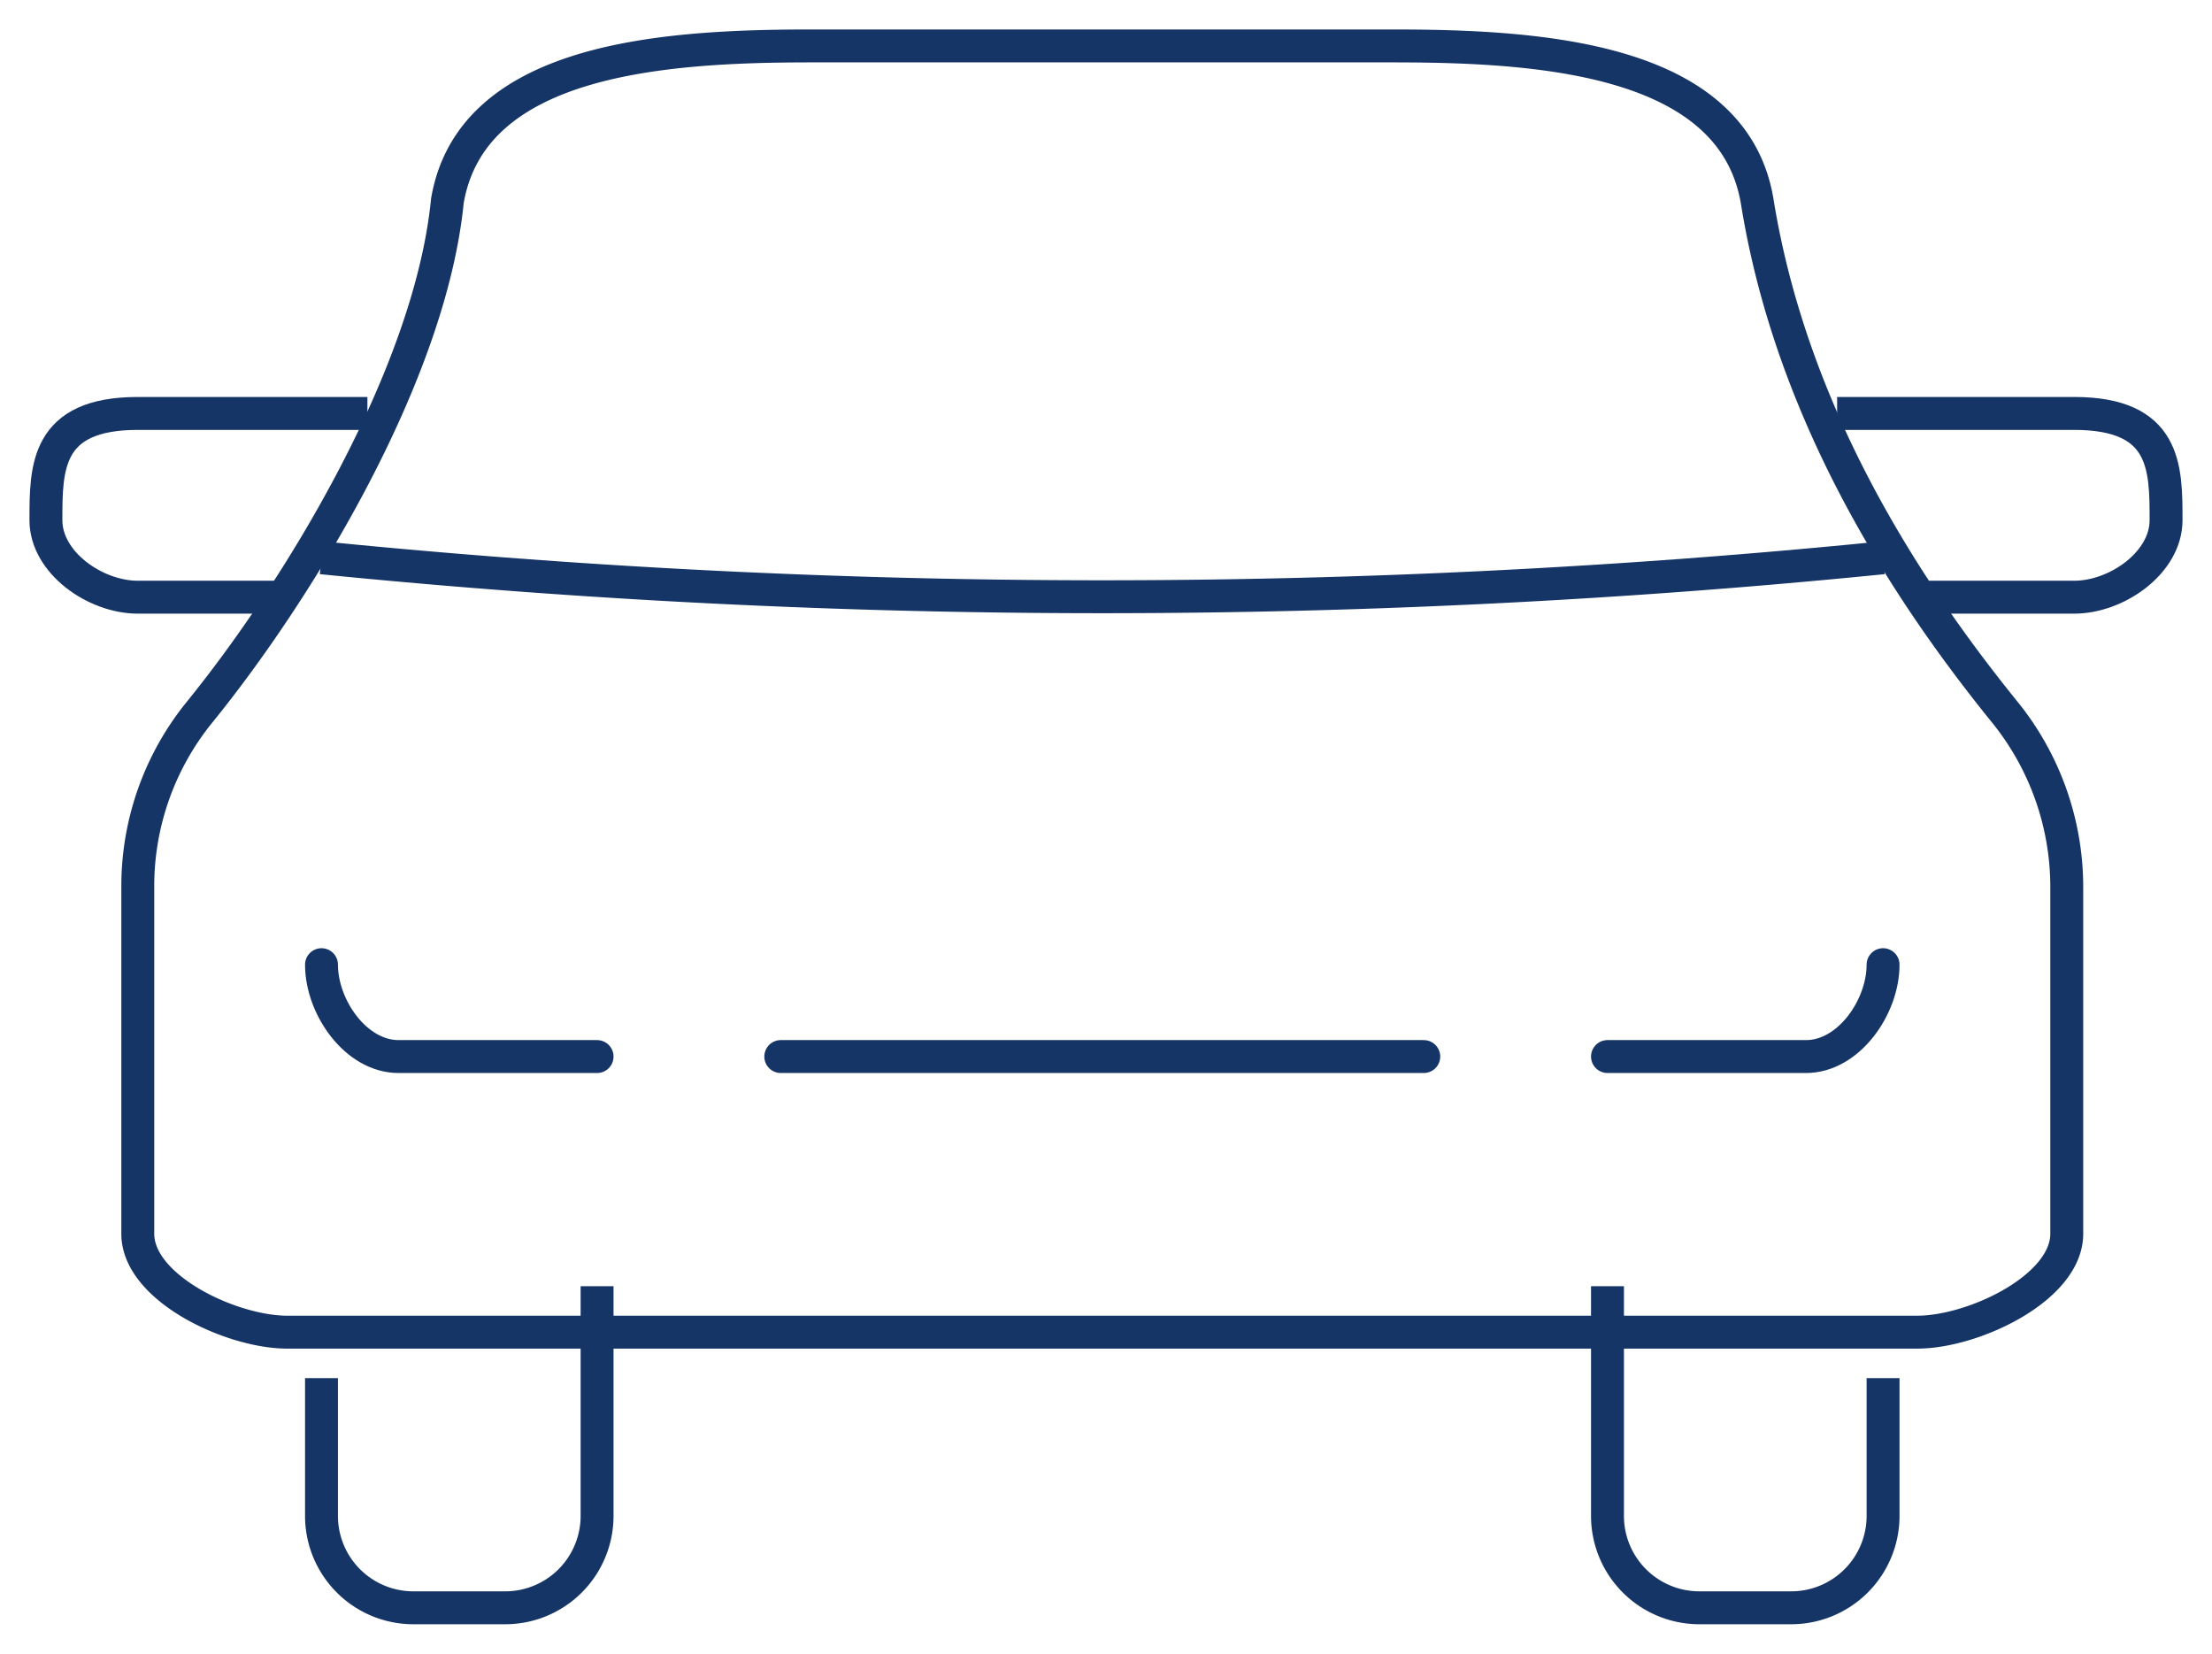
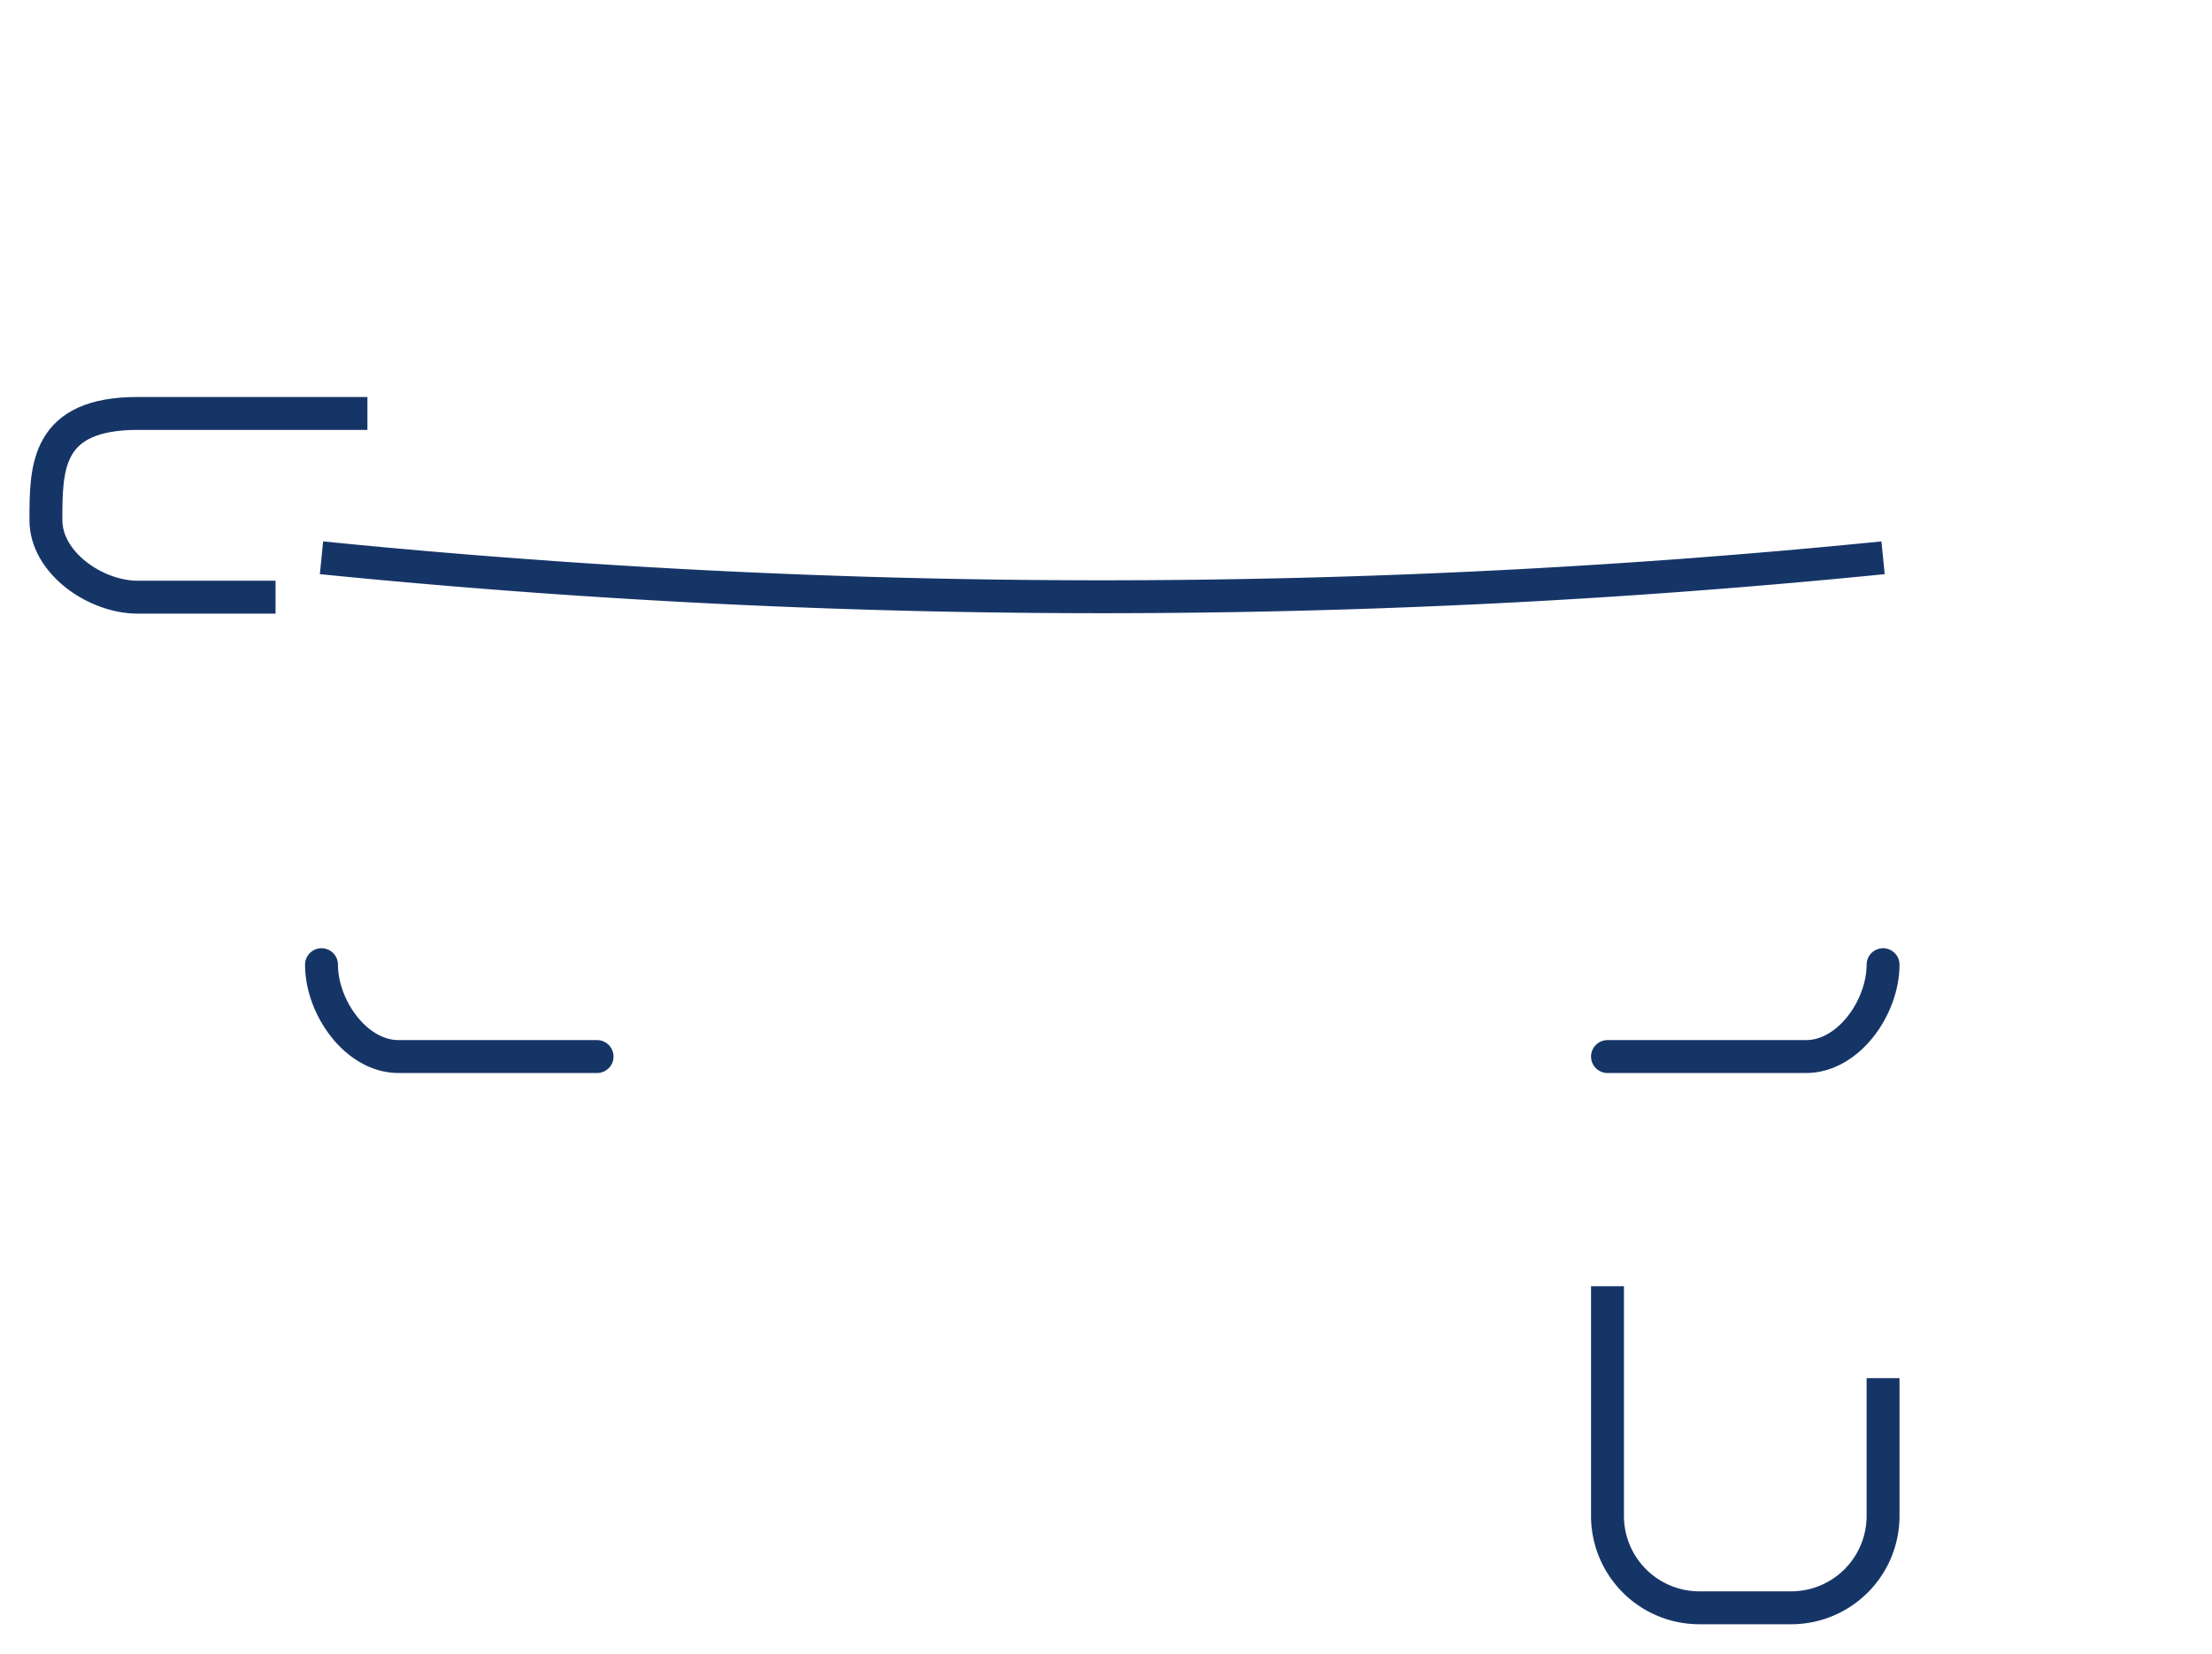
<svg xmlns="http://www.w3.org/2000/svg" id="Group_375" data-name="Group 375" width="100.824" height="75.364" viewBox="0 0 100.824 75.364">
  <defs>
    <clipPath id="clip-path">
      <rect id="Rectangle_195" data-name="Rectangle 195" width="100.824" height="75.364" fill="none" stroke="#707070" stroke-width="1.5" />
    </clipPath>
  </defs>
  <g id="Group_366" data-name="Group 366" clip-path="url(#clip-path)">
    <path id="Path_171" data-name="Path 171" d="M74.677,6.071a357.491,357.491,0,0,1-71.177,0" transform="translate(11.154 19.348)" fill="none" stroke="#163567" stroke-linejoin="round" stroke-width="1.5" />
    <path id="Path_172" data-name="Path 172" d="M30.061,18.187v6.28a4.188,4.188,0,0,1-4.187,4.187H21.687A4.188,4.188,0,0,1,17.5,24.467V14" transform="translate(55.77 44.616)" fill="none" stroke="#163567" stroke-linejoin="round" stroke-width="1.5" />
-     <path id="Path_173" data-name="Path 173" d="M3.5,18.187v6.28a4.188,4.188,0,0,0,4.187,4.187h4.187a4.188,4.188,0,0,0,4.187-4.187V14" transform="translate(11.154 44.616)" fill="none" stroke="#163567" stroke-linejoin="round" stroke-width="1.5" />
-     <line id="Line_98" data-name="Line 98" x2="29.308" transform="translate(35.588 48.149)" fill="none" stroke="#163567" stroke-linecap="round" stroke-linejoin="round" stroke-width="1.5" />
    <path id="Path_174" data-name="Path 174" d="M16.061,14.687H7.009C5.07,14.687,3.5,12.439,3.5,10.5" transform="translate(11.154 33.462)" fill="none" stroke="#163567" stroke-linecap="round" stroke-linejoin="round" stroke-width="1.5" />
    <path id="Path_175" data-name="Path 175" d="M17.5,14.687h9.052c1.939,0,3.509-2.248,3.509-4.187" transform="translate(55.77 33.462)" fill="none" stroke="#163567" stroke-linecap="round" stroke-linejoin="round" stroke-width="1.5" />
    <path id="Path_176" data-name="Path 176" d="M10.967,12.874H4.687C2.748,12.874.5,11.3.5,9.365.5,6.97.5,4.5,4.687,4.5H15.154" transform="translate(1.593 14.341)" fill="none" stroke="#163567" stroke-linejoin="round" stroke-width="1.5" />
-     <path id="Path_177" data-name="Path 177" d="M24.187,12.874h6.619c1.939,0,4.187-1.57,4.187-3.509,0-2.395,0-4.865-4.187-4.865H20" transform="translate(63.737 14.341)" fill="none" stroke="#163567" stroke-linejoin="round" stroke-width="1.5" />
-     <path id="Path_178" data-name="Path 178" d="M89.424,38.785a12.668,12.668,0,0,0-2.86-7.968C82.018,25.194,76.86,17.222,75.31,7.559,74.2,1.069,65.492.5,58.722.5H32.2c-6.77,0-15.475.569-16.588,7.059-.779,7.892-6.737,17.685-11.3,23.308A12.571,12.571,0,0,0,1.5,38.785V54.632c0,2.479,4.262,4.484,6.812,4.484h74.3c2.55,0,6.812-2.006,6.812-4.484Z" transform="translate(4.78 1.593)" fill="none" stroke="#163567" stroke-linecap="round" stroke-linejoin="round" stroke-width="1.5" />
  </g>
</svg>